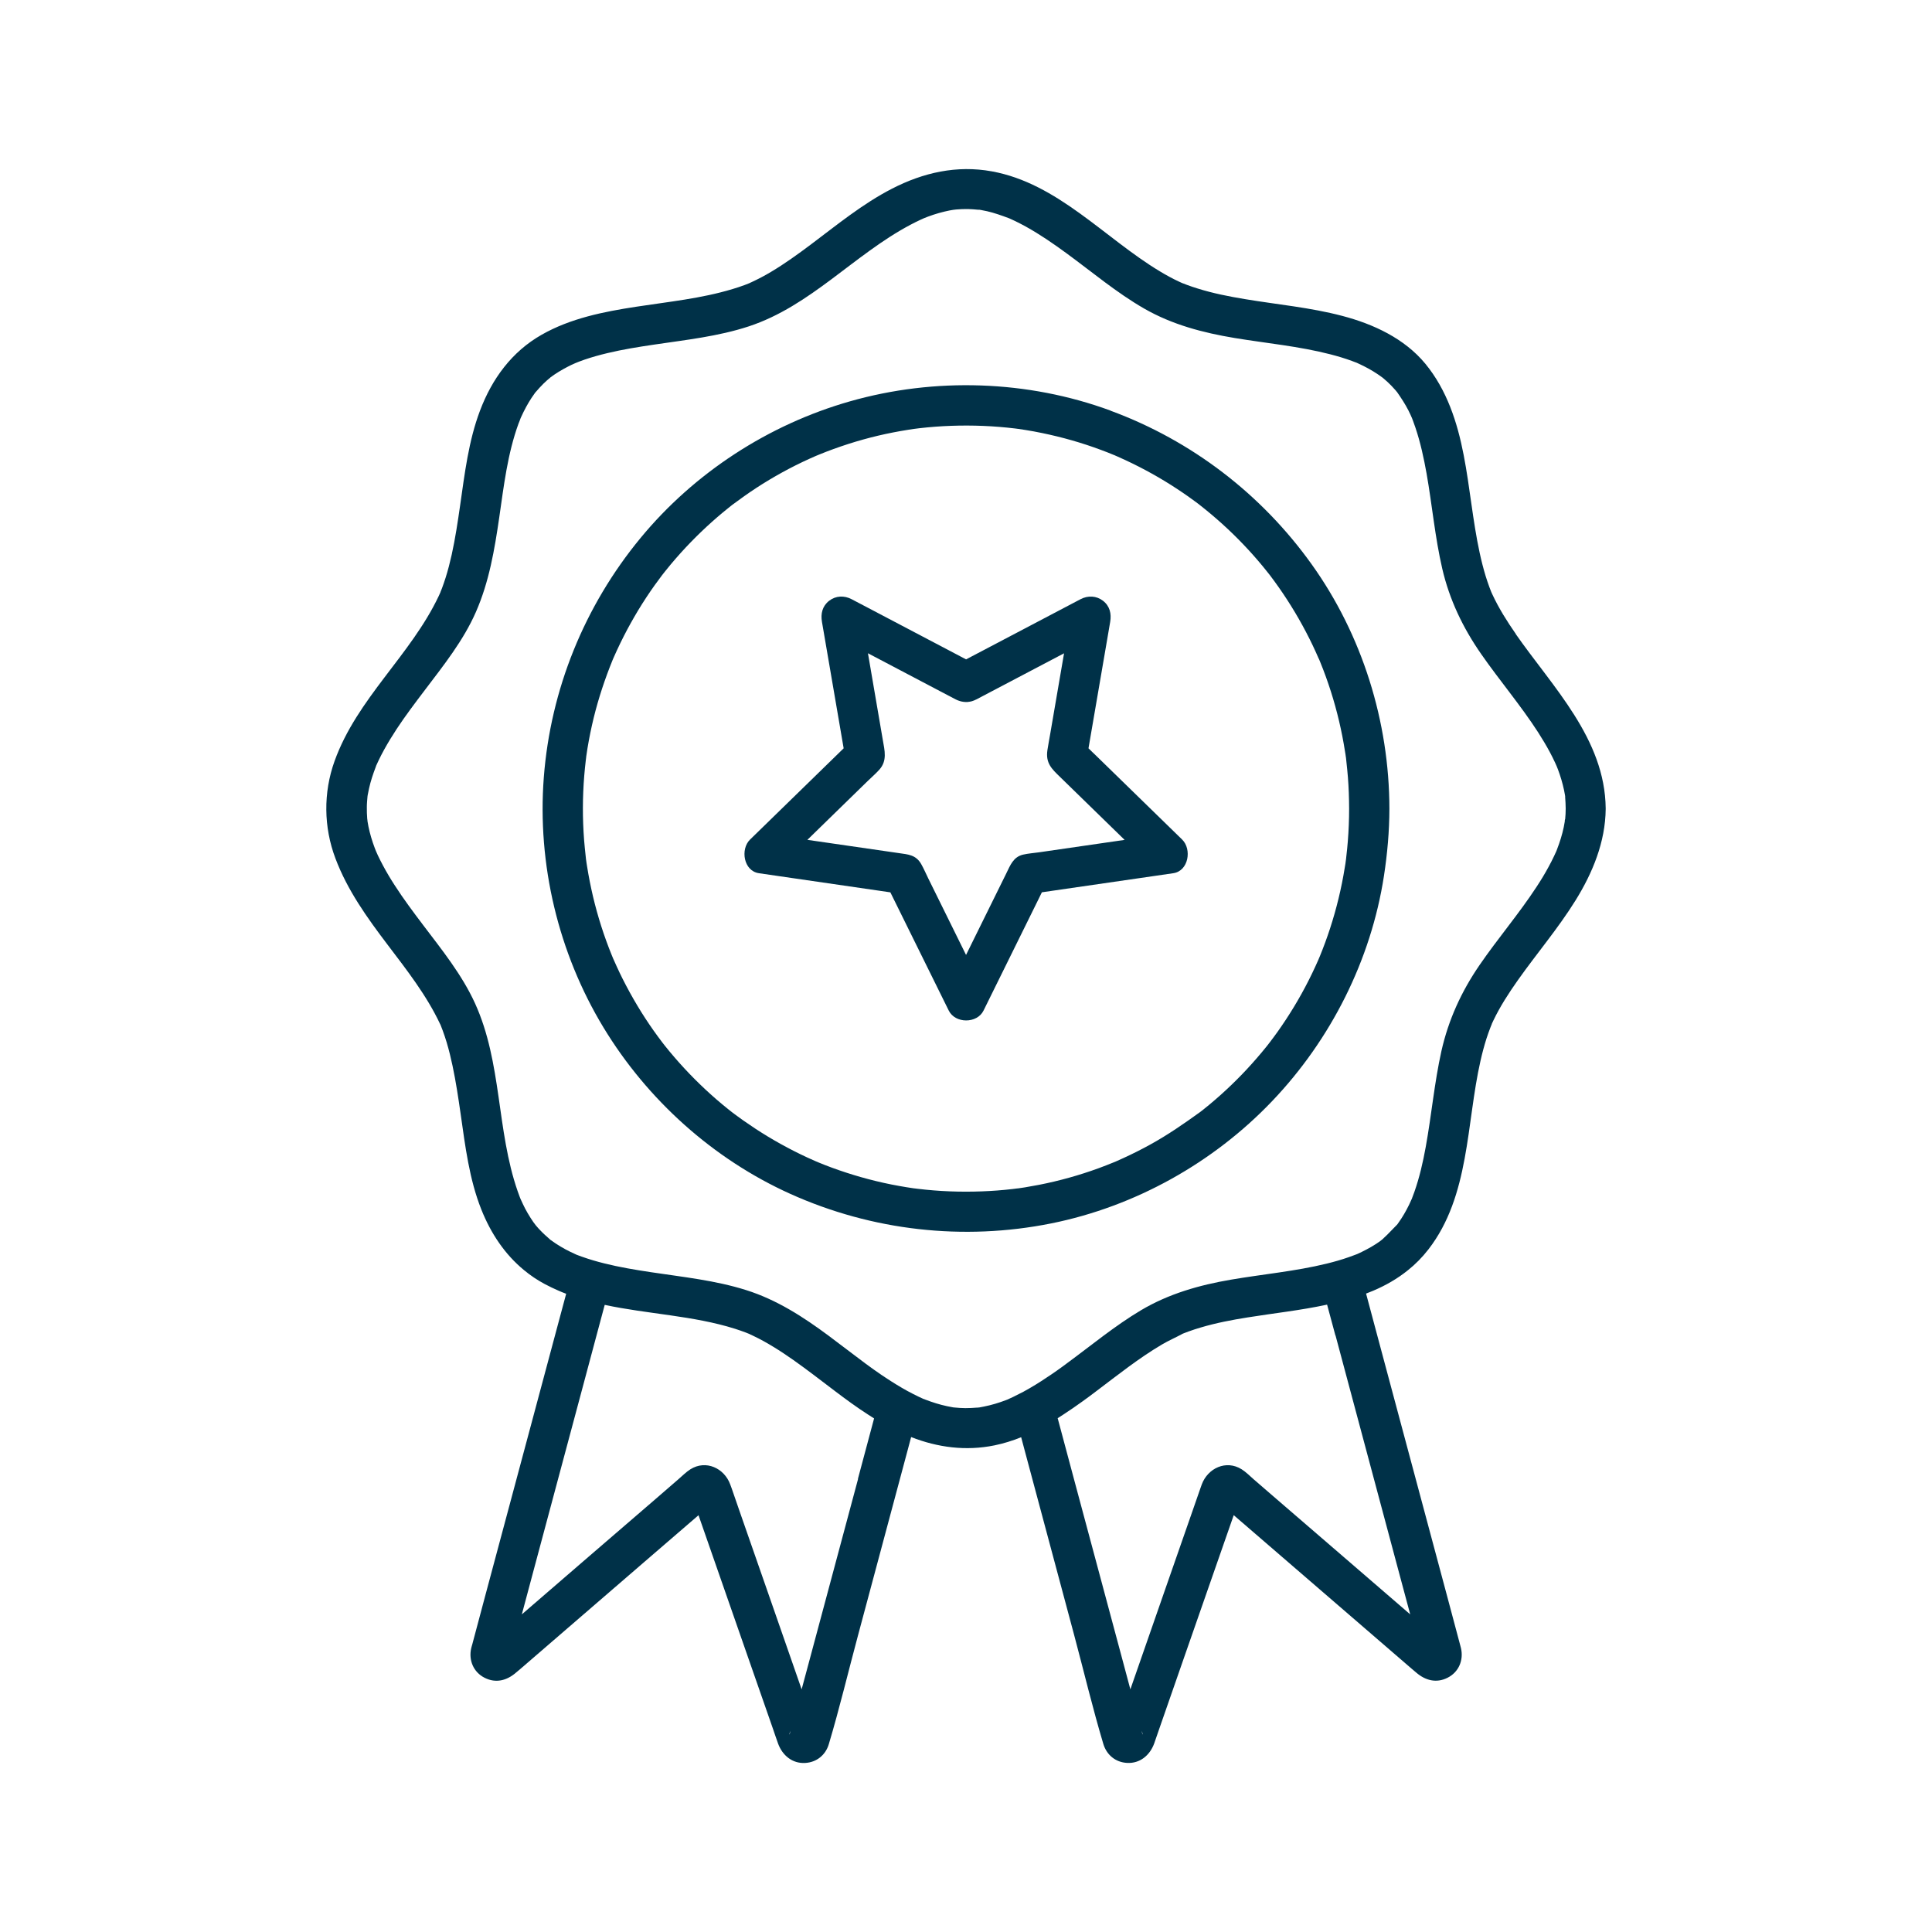
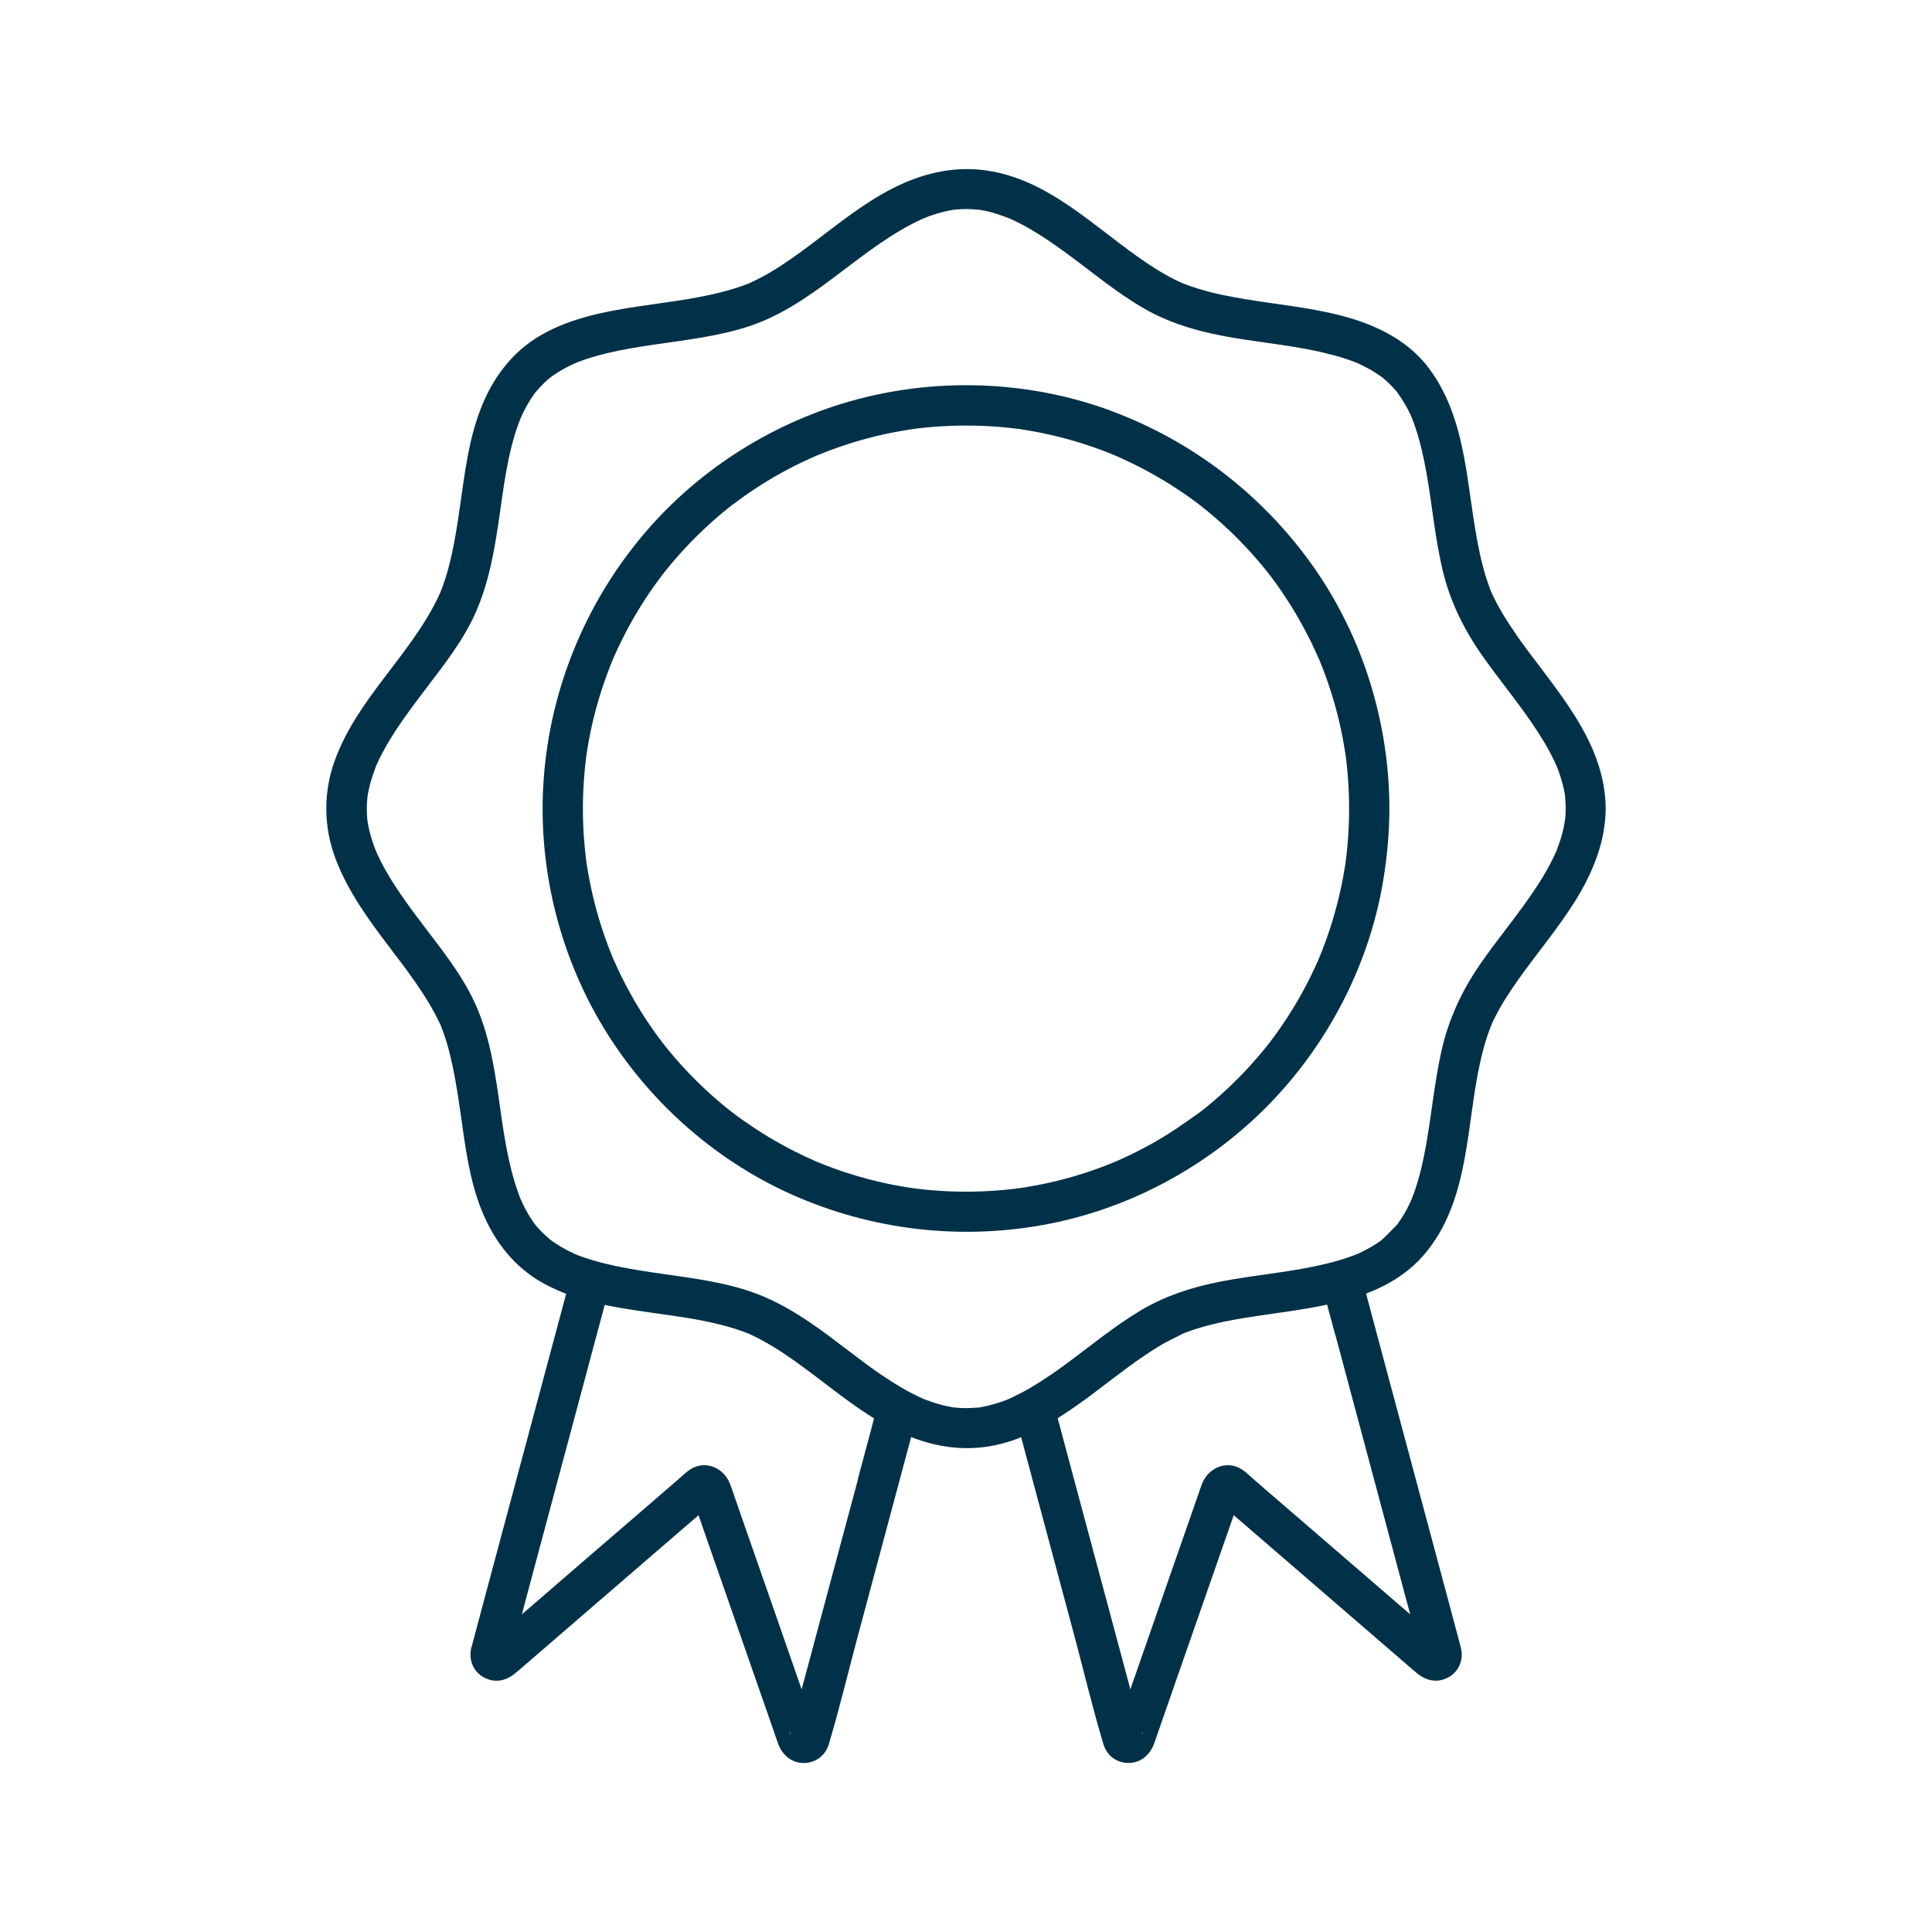
<svg xmlns="http://www.w3.org/2000/svg" id="Vrstva_1" data-name="Vrstva 1" viewBox="0 0 400 400">
  <defs>
    <style>
      .cls-1 {
        fill: #003148;
        stroke-width: 0px;
      }
    </style>
  </defs>
  <path class="cls-1" d="m229.95,85.02c-17.16-6.32-36.43-6.94-54-1.92-16.83,4.8-32.19,14.77-43.33,28.28-11.62,14.08-18.63,31.35-20.03,49.56-1.38,17.99,3,36.34,12.34,51.77,9.08,14.99,22.71,27.26,38.7,34.47,16.92,7.62,35.82,9.77,54.03,6.11,17.33-3.49,33.5-12.51,45.7-25.29,12.17-12.75,20.48-29.2,23.17-46.64.71-4.62,1.12-9.26,1.13-13.93-.03-18.02-5.61-35.95-16.11-50.62-10.38-14.51-24.85-25.6-41.6-31.77Zm43.1,51.36s.02.05.03.07c.09.21.18.42.26.63.82,2,1.55,4.04,2.21,6.1,1.28,4.03,2.26,8.17,2.91,12.35.07.47.17.94.21,1.41-.11-1.18.06.5.09.79.12,1.06.22,2.12.31,3.19.17,2.16.24,4.32.25,6.48,0,2.27-.09,4.54-.27,6.8-.08,1.01-.18,2.02-.3,3.03-.04.36-.17,1.66-.07.63-.06.63-.18,1.26-.28,1.88-.68,4.23-1.7,8.4-3.02,12.47-.64,1.96-1.35,3.89-2.13,5.8-.02.04-.29.68-.23.54-.04.09-.07.16-.07.17-.2.47-.41.94-.63,1.4-.45.97-.91,1.94-1.4,2.9-1.86,3.67-4,7.2-6.38,10.56-.51.72-1.05,1.43-1.58,2.14-.03.04-.57.74-.69.89-.35.43-.7.86-1.06,1.29-1.33,1.59-2.71,3.13-4.15,4.62-1.41,1.45-2.86,2.85-4.37,4.2-.75.67-1.52,1.33-2.3,1.98-.39.32-.78.64-1.18.96-.16.13-.32.25-.48.38-.08.06-.17.13-.25.19-3.34,2.41-6.69,4.73-10.3,6.72-1.83,1.01-3.7,1.95-5.6,2.82-.47.21-.94.42-1.4.63-.05.02-.11.05-.18.08-.13.05-.26.11-.39.16-1.05.43-2.1.84-3.16,1.23-4.01,1.46-8.12,2.61-12.3,3.43-.98.19-1.97.37-2.95.53-.47.08-.94.14-1.41.21-.03,0-.06,0-.09.01-.02,0-.04,0-.07,0-.32.04-.63.08-.95.12-2.13.25-4.27.41-6.41.49-4.42.17-8.85,0-13.24-.53-.24-.03-.49-.06-.73-.09-.02,0-.03,0-.05,0-.52-.08-1.05-.15-1.57-.24-1.04-.17-2.08-.36-3.11-.56-2.15-.43-4.28-.95-6.39-1.55-1.99-.57-3.96-1.21-5.9-1.92-.96-.35-1.92-.73-2.87-1.12-.13-.05-.27-.11-.4-.17-.12-.05-.25-.11-.3-.13-.52-.23-1.03-.46-1.54-.69-3.74-1.73-7.36-3.74-10.81-6-.85-.56-1.68-1.13-2.51-1.71-.41-.29-.82-.59-1.23-.89-.16-.12-.33-.24-.49-.36-.04-.03-.28-.21-.47-.35-.14-.11-.35-.27-.37-.29-.16-.13-.32-.25-.48-.38-.39-.32-.79-.64-1.18-.96-.86-.71-1.7-1.44-2.52-2.18-3.04-2.74-5.88-5.7-8.49-8.85-.32-.39-.64-.78-.96-1.18-.12-.15-.4-.51-.53-.68-.62-.82-1.24-1.65-1.83-2.49-1.17-1.66-2.28-3.36-3.32-5.1-1.1-1.83-2.13-3.71-3.09-5.62-.41-.82-.81-1.65-1.19-2.49-.21-.47-.42-.93-.63-1.4-.02-.05-.08-.17-.13-.29-.1-.23-.19-.46-.29-.7-1.6-3.93-2.89-7.98-3.87-12.11-.48-2.04-.89-4.11-1.22-6.18-.08-.52-.18-1.05-.23-1.57.11,1.16-.06-.51-.09-.79-.12-1.06-.22-2.12-.31-3.19-.34-4.42-.33-8.86.03-13.28.09-1.06.19-2.13.32-3.19.03-.21.05-.42.08-.63,0-.03,0-.04,0-.07,0-.03,0-.05.01-.08.09-.58.17-1.15.26-1.72.35-2.12.78-4.23,1.29-6.32,1-4.07,2.32-8.05,3.9-11.93,0,0,0-.02.01-.03.07-.18.15-.36.23-.53.21-.47.41-.94.63-1.4.47-1.02.96-2.03,1.47-3.03.92-1.81,1.92-3.59,2.97-5.34,1.08-1.78,2.22-3.52,3.43-5.21.49-.69,1.01-1.38,1.52-2.06.14-.17.56-.72.67-.85.38-.47.76-.94,1.15-1.41,2.63-3.14,5.48-6.08,8.54-8.81.72-.64,1.44-1.27,2.18-1.88.39-.32.78-.64,1.18-.96.24-.19.48-.38.71-.57.02-.02.03-.02.05-.04.03-.02.04-.03.07-.05,1.62-1.21,3.27-2.39,4.97-3.5,3.5-2.28,7.17-4.3,10.97-6.02.47-.21.94-.42,1.4-.62.03-.01.05-.02.08-.03.21-.09.42-.17.63-.26.95-.39,1.91-.76,2.88-1.11,2.04-.74,4.11-1.41,6.21-1.99,2.01-.56,4.05-1.04,6.1-1.44,1.03-.2,2.07-.39,3.11-.55.41-.06.82-.13,1.23-.19.05,0,.1-.01.18-.02.32-.04.63-.08.95-.12,4.39-.51,8.83-.66,13.25-.48,2.19.09,4.38.27,6.56.53.2.02.4.05.61.08,0,0,.01,0,.02,0,.52.08,1.05.15,1.57.24,1.14.18,2.28.39,3.42.63,4.12.85,8.18,2,12.12,3.47.92.34,1.83.69,2.73,1.07.08.03.27.1.42.16-.07-.02-.16-.06-.28-.1.19.07.38.16.56.24.56.25,1.12.5,1.68.76,1.85.86,3.67,1.79,5.45,2.78,1.82,1.01,3.6,2.09,5.34,3.24.8.53,1.6,1.07,2.38,1.63.41.29.82.59,1.23.89.24.18.49.36.73.54.06.04.16.12.25.2,3.22,2.52,6.26,5.26,9.08,8.22,1.4,1.46,2.74,2.98,4.02,4.53.32.39.64.78.95,1.18.13.16.25.32.38.48.01.02.02.03.04.04.02.02.03.04.05.07.61.81,1.21,1.62,1.79,2.45,2.4,3.41,4.54,6.99,6.41,10.72.46.91.9,1.84,1.32,2.77.21.47.42.94.62,1.4Z" />
  <path class="cls-1" d="m313.83,131.25c-1.81-2.6-3.51-5.3-4.85-8.18-.08-.17-.16-.35-.24-.53v-.02s0-.02-.02-.03c-.11-.31-.24-.6-.35-.91-.28-.76-.54-1.53-.78-2.3-.48-1.58-.89-3.2-1.24-4.82-1.45-6.69-2.01-13.53-3.31-20.24-1.31-6.8-3.48-13.48-7.93-18.9-4.33-5.25-10.77-8.23-17.22-9.92-6.6-1.74-13.42-2.35-20.13-3.47-3.32-.55-6.63-1.2-9.84-2.21-.71-.22-1.43-.46-2.13-.72-.3-.11-.58-.23-.88-.34,0,0,0,0-.03,0-.02,0-.03-.02-.05-.02-.22-.1-.45-.2-.68-.31-1.39-.64-2.73-1.38-4.04-2.17-11.42-6.87-21.12-18.2-34.75-20.68-7.25-1.33-14.21.25-20.69,3.59-6.09,3.13-11.42,7.52-16.87,11.61-2.62,1.96-5.29,3.89-8.12,5.58-1.36.82-2.75,1.54-4.19,2.21,0,0-.03,0-.04.02t-.02,0h0s-.03.02-.05.02c0,0-.02.02-.03.02-.03,0-.06.02-.12.05,0,0,.03,0,.04,0l-.06.03s-.02,0-.03,0-.03.02-.04.02c0,0-.03,0-.04.02-.31.12-.63.25-.95.37-.82.3-1.63.57-2.47.82-6.5,1.97-13.31,2.64-19.99,3.67-6.72,1.03-13.57,2.39-19.54,5.79-6.2,3.52-10.29,9.14-12.77,15.72-2.38,6.28-3.17,13.05-4.12,19.65-.49,3.4-1,6.81-1.74,10.17-.36,1.61-.77,3.22-1.27,4.8-.23.71-.47,1.42-.73,2.12-.1.27-.2.53-.32.8,0,0,0,0,0,.02h0s-.02.06-.03.08c-.09.19-.27.59-.33.73-5.81,12.28-16.92,21.23-21.57,34.18-2.35,6.52-2.27,13.69.18,20.16,2.48,6.6,6.57,12.29,10.8,17.87,3.98,5.25,8.06,10.45,10.88,16.44l.02.02s0,.03.02.05c0,0,0,.03.02.05.02.04.03.06.04.08.03.08.06.16.07.19.12.31.25.64.37.96.3.82.57,1.64.82,2.46.47,1.59.87,3.22,1.21,4.84.7,3.31,1.2,6.66,1.68,10.01.95,6.64,1.78,13.46,4.28,19.73,1.97,4.94,4.86,9.28,8.85,12.55,1.3,1.08,2.72,2.04,4.26,2.86.95.51,1.93.97,2.91,1.4.51.22,1.02.43,1.54.62-.58,2.14-1.15,4.27-1.72,6.41-1.77,6.56-3.52,13.11-5.27,19.67-3.28,12.25-6.56,24.5-9.85,36.75-.87,3.26-1.74,6.52-2.61,9.79-.07.26-.16.51-.21.76-.57,2.47.45,4.96,2.78,6.13,2.32,1.17,4.57.57,6.44-1.03.33-.28.66-.56.99-.83,8.53-7.38,17.08-14.74,25.61-22.11,3.75-3.24,7.5-6.46,11.24-9.69,3.36,9.67,6.75,19.34,10.11,29.01,1.76,5.05,3.53,10.1,5.29,15.17.36,1.04.7,2.08,1.08,3.12.89,2.42,2.94,4.15,5.61,3.99,2.36-.13,4.22-1.64,4.89-3.9,2.23-7.46,4.04-15.07,6.06-22.58,3.42-12.8,6.85-25.59,10.28-38.36.23-.88.47-1.75.7-2.63,5.5,2.15,11.31,2.93,17.25,1.72,1.89-.39,3.74-.96,5.53-1.69.23.86.46,1.73.69,2.59,3.42,12.78,6.86,25.57,10.28,38.36,2.01,7.52,3.82,15.12,6.05,22.58.69,2.26,2.53,3.77,4.89,3.9,2.68.16,4.73-1.58,5.62-3.99.37-1.04.72-2.08,1.08-3.12,1.76-5.07,3.52-10.12,5.28-15.17,3.36-9.67,6.75-19.35,10.12-29.01,3.73,3.23,7.49,6.45,11.23,9.69,8.54,7.37,17.08,14.73,25.62,22.11.32.28.66.56.98.83,1.87,1.59,4.13,2.2,6.44,1.03,2.33-1.17,3.35-3.65,2.78-6.13-.06-.25-.13-.5-.2-.76-.87-3.26-1.74-6.52-2.61-9.79-3.29-12.25-6.57-24.5-9.85-36.75-1.76-6.56-3.51-13.11-5.27-19.67-.57-2.15-1.15-4.29-1.72-6.44.5-.19.99-.39,1.48-.59,2.58-1.1,4.99-2.47,7.18-4.24,1.55-1.23,2.97-2.67,4.26-4.33,8.56-11.07,7.81-26,10.77-39.03.35-1.56.76-3.1,1.24-4.61.25-.77.52-1.53.81-2.28.03-.07.14-.33.21-.52.02-.04.03-.07.05-.1,0-.03.02-.05.02-.06s0,0,0-.02c0,0,0-.02,0-.03.03-.06.06-.1.06-.13.09-.2.19-.4.28-.6,1.4-2.93,3.18-5.67,5.05-8.32,3.92-5.55,8.36-10.75,11.95-16.53,3.55-5.72,6.18-12.1,6.25-18.91v-.18c-.15-14.36-10.93-25.04-18.63-36.08Zm-150.23,227.4c-.19.82-.26.4.06-.28-.02.09-.05.19-.06.28Zm14.06-52.47c-3.35,12.47-6.68,24.95-10.03,37.41-.56,2.06-1.09,4.11-1.66,6.17-2.4-6.89-4.8-13.79-7.2-20.68-1.9-5.43-3.78-10.86-5.68-16.29-.54-1.53-1.06-3.07-1.59-4.6-.11-.3-.2-.58-.32-.87-1.23-3.35-5.03-5.14-8.24-3.12-.91.57-1.72,1.41-2.53,2.1-1.52,1.32-3.04,2.63-4.56,3.95-4.68,4.02-9.35,8.06-14.03,12.09-4.6,3.97-9.18,7.93-13.78,11.9.88-3.32,1.78-6.63,2.66-9.95,3.35-12.55,6.73-25.08,10.08-37.62.9-3.39,1.82-6.78,2.72-10.17.57-2.11,1.13-4.23,1.7-6.34,8.91,1.91,18.28,2.21,26.98,4.95.77.25,1.53.51,2.29.8.1.04.53.21.74.3h0s.08.04.1.06h0c.19.09.4.19.6.28,1.44.68,2.83,1.45,4.18,2.28,2.87,1.74,5.58,3.73,8.27,5.75,1.51,1.14,3.01,2.29,4.53,3.44,2.22,1.68,4.48,3.34,6.83,4.85.42.27.83.54,1.25.8-1.12,4.18-2.24,8.36-3.35,12.53Zm58.76,52.47c-.03-.09-.05-.19-.07-.28.33.68.27,1.09.07.28Zm40.09-82.15c.9,3.38,1.82,6.77,2.72,10.17,3.35,12.54,6.72,25.08,10.07,37.62.89,3.32,1.78,6.63,2.67,9.95-4.6-3.97-9.18-7.93-13.79-11.9-4.67-4.03-9.35-8.07-14.02-12.09-1.52-1.32-3.04-2.63-4.57-3.95-.8-.69-1.62-1.54-2.52-2.1-3.22-2.02-7.01-.22-8.25,3.12-.1.29-.2.57-.31.87-.54,1.53-1.07,3.07-1.6,4.6-1.89,5.43-3.78,10.86-5.68,16.29-2.4,6.89-4.79,13.79-7.2,20.68-.56-2.06-1.1-4.11-1.65-6.17-3.35-12.46-6.68-24.94-10.04-37.41-1.12-4.18-2.23-8.37-3.36-12.56.41-.25.81-.51,1.2-.77,1.35-.88,2.68-1.8,3.97-2.73.96-.69,1.92-1.4,2.86-2.12,4.43-3.34,8.77-6.81,13.55-9.63,1.37-.81,2.81-1.43,4.2-2.18.03-.02.05-.03.06-.04.11-.04.22-.08.32-.13.32-.12.65-.24.96-.36.82-.3,1.65-.57,2.48-.81,3.18-.95,6.44-1.57,9.71-2.09,5.27-.85,10.97-1.46,16.47-2.65.58,2.13,1.16,4.25,1.72,6.38Zm47.5-106.86v.04s0,.03-.02.1c0,.04,0,.08-.02.15,0,0,0,.02,0,.03,0,.03,0,.05,0,.07v.05c-.07.39-.14.78-.21,1.16-.33,1.57-.81,3.1-1.39,4.6-.04.11-.09.23-.13.35,0,.02-.02.04-.03.05h0s0,.04-.02.06c-.15.32-.29.63-.44.95-.35.74-.72,1.47-1.12,2.2-.77,1.43-1.61,2.81-2.5,4.16-3.66,5.6-8.02,10.68-11.8,16.19-3.76,5.47-6.44,11.32-7.9,17.81-1.46,6.55-2.05,13.27-3.25,19.87-.57,3.15-1.29,6.28-2.35,9.3-.14.38-.28.76-.42,1.13-.03.06-.06.12-.06.19,0,.03-.03.06-.06.12,0,.03-.03.06-.05.11h0c-.31.72-.65,1.42-1.02,2.11-.34.63-.7,1.25-1.09,1.85-.19.28-.37.56-.56.82-.09.14-.19.26-.28.4t0,0s-.04.04-.06.06c-.68.69-1.32,1.37-1.99,2.04-.32.32-.66.64-1,.95t-.02.02s-.04.04-.06.05c-.13.1-.33.27-.44.35-.28.19-.55.37-.82.56-.65.42-1.33.81-2.01,1.17-.62.33-1.25.63-1.9.93,0,0-.02,0-.04.02,0,0-.02,0-.03,0-.02,0-.04.02-.06.03-.12.05-.24.09-.35.13-.13.05-.25.1-.38.14-.3.12-.6.23-.91.33-1.49.53-3.01.95-4.54,1.33-6.51,1.59-13.22,2.19-19.82,3.32-6.55,1.12-12.86,2.91-18.61,6.32-5.42,3.22-10.29,7.28-15.36,11-.25.19-.5.37-.75.56-.82.59-1.64,1.19-2.48,1.75h0c-.3.2-.59.4-.89.59-1.58,1.07-3.19,2.06-4.86,2.97-.68.36-1.35.7-2.05,1.04-.19.09-.39.18-.58.27-.11.05-.22.09-.33.15-.03,0-.06.03-.09.04h0s-.06.04-.09.05c-.05.02-.08.04-.11.05-.11.04-.22.08-.33.13-1.49.57-3.03,1.04-4.6,1.35-.33.06-.67.12-.99.19h-.05c-.12.02-.2.02-.26.03-.03,0-.06,0-.09,0-.02,0-.03,0-.05,0-.8.07-1.6.11-2.42.11-.74,0-1.49-.06-2.23-.13-.08,0-.15,0-.19-.02-.02,0-.04,0-.06,0-.45-.08-.9-.16-1.34-.26-1.51-.32-2.98-.79-4.43-1.34-.06-.03-.25-.1-.37-.15h0s-.02,0-.03,0h0s-.02,0-.02,0h-.02s0-.02-.02-.02c-.1-.05-.19-.09-.3-.14-.21-.09-.43-.19-.63-.29-.8-.38-1.58-.79-2.35-1.2-1.55-.85-3.05-1.78-4.51-2.75-.29-.19-.57-.38-.86-.57-1.09-.74-2.18-1.52-3.25-2.31-2.6-1.92-5.15-3.92-7.74-5.84-5.26-3.9-10.71-7.42-17.01-9.41-6.4-2.03-13.14-2.72-19.76-3.72-3.24-.49-6.5-1.03-9.68-1.83-1.52-.38-3.04-.82-4.52-1.35-.19-.06-.39-.14-.59-.21-.18-.07-.35-.14-.53-.2-.03,0-.05-.02-.06-.02-.06-.03-.1-.04-.13-.06h0l-.06-.03c-.71-.32-1.42-.66-2.11-1.03-.68-.37-1.34-.76-1.99-1.19-.28-.19-.56-.37-.82-.57-.1-.07-.19-.15-.31-.21,0-.02-.02-.02-.03-.03-.03-.03-.07-.06-.13-.12-.32-.29-.65-.57-.96-.86-.21-.19-.43-.4-.63-.6-.23-.23-.46-.48-.69-.72-.06-.08-.36-.42-.55-.63,0-.02-.48-.64-.55-.73-.19-.28-.37-.55-.55-.83-.42-.65-.81-1.33-1.17-2.01-.31-.6-.58-1.2-.87-1.83h0s-.02-.05-.03-.06c0-.03,0-.05-.03-.07-.05-.14-.11-.28-.17-.43-.14-.38-.28-.75-.41-1.13-4.41-12.66-3.22-26.6-8.84-38.93-2.69-5.89-6.82-11.02-10.7-16.14-2.04-2.7-4.07-5.4-5.9-8.25-.88-1.35-1.71-2.74-2.47-4.17-.36-.67-.7-1.35-1.03-2.04-.12-.28-.25-.56-.37-.83,0,0,0-.04-.04-.09-.06-.17-.19-.49-.25-.64-.55-1.45-.99-2.93-1.3-4.44-.06-.35-.12-.71-.19-1.07,0-.18-.04-.35-.06-.53-.06-.81-.1-1.61-.08-2.43,0-.75.08-1.47.14-2.22h0c0-.09.03-.18.04-.26.08-.44.17-.89.27-1.33.33-1.52.82-2.97,1.37-4.42,0-.03.02-.06.04-.1,0,0,0-.02,0-.03.03-.05.05-.1.06-.14,0-.02,0-.04.02-.05,0,0,0-.02,0-.03h0v-.02s.04-.06.05-.08c.14-.32.29-.64.44-.95.35-.74.73-1.47,1.13-2.2.81-1.47,1.69-2.91,2.61-4.31,1.83-2.78,3.84-5.43,5.85-8.08,3.87-5.11,7.97-10.24,10.56-16.15,2.74-6.25,3.86-12.9,4.84-19.62.94-6.5,1.71-13.14,3.97-19.35.14-.37.31-.74.43-1.11v-.02c.04-.07.07-.16.11-.24.32-.71.67-1.42,1.04-2.1.34-.63.71-1.25,1.1-1.85.21-.31.44-.63.66-.95.04-.06.08-.11.11-.16.02-.02.04-.04.05-.06l.03-.03s.05-.06.08-.09c.51-.58,1.02-1.17,1.58-1.71.23-.23.48-.45.73-.68.15-.12.57-.47.68-.57,0,0,0,0,0-.02,1.11-.83,2.31-1.55,3.54-2.19.56-.29,1.12-.57,1.71-.81.03-.02.06-.03.08-.03.16-.06.46-.19.62-.25.37-.14.75-.28,1.13-.41,1.55-.53,3.13-.97,4.73-1.35,3.21-.77,6.47-1.29,9.73-1.77,6.54-.97,13.2-1.69,19.52-3.76,12.83-4.22,21.79-14.85,33.51-21.05.67-.36,1.35-.69,2.05-1.02.22-.1.44-.2.67-.3h0s.03,0,.05-.03c.02,0,.04,0,.06-.02.22-.08.66-.26.79-.31,1.45-.54,2.93-.97,4.44-1.27.27-.06.55-.1.82-.14h0s.37-.05.6-.07c.8-.07,1.61-.1,2.42-.09.69.02,1.37.07,2.06.14.04,0,.08,0,.12,0,.03,0,.06,0,.08,0h.03s.05,0,.06,0c.1.02.2.03.3.05.45.08.9.17,1.34.27,1.51.35,2.95.87,4.41,1.41.03,0,.06.02.07.03h.02c.12.06.23.1.35.16.32.15.63.3.95.44.74.36,1.47.74,2.2,1.14,2.92,1.62,5.68,3.52,8.37,5.49,5.32,3.89,10.39,8.18,16.11,11.47,5.81,3.34,12.18,5.01,18.74,6.1,6.6,1.09,13.3,1.7,19.78,3.37,1.52.39,3.03.84,4.5,1.38.31.11.59.24.9.34.02,0,.04.02.06.02h0c.14.07.27.12.41.19.7.32,1.41.67,2.09,1.05.63.35,1.24.72,1.84,1.12.32.21.63.44.95.67,0,0,.02,0,.03.02.02.02.05.04.07.06,0,0,0,0,.02,0l.03.03s.03.02.04.04c.03,0,.05.03.06.05.04.03.07.06.08.06.55.47,1.08.95,1.58,1.47.27.28.53.57.79.86.11.12.21.26.32.38.02.03.05.05.06.06,0,0,0,.02.02.03.85,1.22,1.66,2.45,2.34,3.78.15.3.3.6.44.91.06.12.23.54.32.73h0c.06.19.2.53.23.61.16.44.32.86.46,1.3,1.05,3.1,1.74,6.32,2.32,9.54,1.15,6.54,1.74,13.19,3.24,19.67,1.5,6.47,4.29,12.28,8.08,17.72,3.82,5.49,8.16,10.58,11.79,16.21.87,1.36,1.7,2.74,2.46,4.17.36.68.7,1.36,1.02,2.05.1.22.2.45.31.69h0s.02.05.03.07c.06.17.2.5.26.65.52,1.39.95,2.82,1.26,4.27.06.33.13.67.19,1,0,.03,0,.07.02.12.02.04.03.11.03.18,0,.03,0,.06,0,.09,0,0,0,.02,0,.03,0,0,0,.02,0,.03,0,.04,0,.06,0,.06.06.78.1,1.55.11,2.33,0,.75-.04,1.5-.11,2.24Z" />
-   <path class="cls-1" d="m226.48,156.02c-.37-.36-.75-.73-1.12-1.09,1.29-7.51,2.58-15.03,3.87-22.54.21-1.21.41-2.42.62-3.63.29-1.7-.07-3.28-1.49-4.38-1.36-1.05-3.12-1.12-4.63-.33-7.52,3.95-15.04,7.91-22.56,11.86-.38.2-.77.4-1.15.61-6.82-3.59-13.64-7.17-20.46-10.76-1.09-.57-2.17-1.14-3.26-1.71-1.51-.79-3.26-.73-4.63.33-1.41,1.09-1.79,2.68-1.49,4.38,1.44,8.37,2.87,16.75,4.31,25.12.06.35.12.7.18,1.05-5.58,5.44-11.16,10.88-16.74,16.32-.88.86-1.76,1.71-2.64,2.57-2.04,1.99-1.35,6.51,1.84,6.97,8.41,1.22,16.82,2.44,25.23,3.67.66.1,1.32.19,1.98.29,3.49,7.06,6.97,14.12,10.46,21.18.54,1.1,1.09,2.2,1.63,3.3,1.34,2.72,5.86,2.72,7.2,0,3.76-7.62,7.52-15.24,11.28-22.86.27-.54.54-1.08.8-1.63,7.85-1.14,15.71-2.28,23.56-3.42,1.21-.18,2.43-.35,3.64-.53,3.19-.46,3.88-4.98,1.84-6.97-6.08-5.93-12.17-11.86-18.25-17.79Zm-18.09,24.71c-2.2,4.46-4.4,8.91-6.6,13.37-.59,1.2-1.19,2.41-1.78,3.61-2.61-5.28-5.21-10.56-7.82-15.84-.49-.99-.93-2.04-1.48-3-1.1-1.91-2.74-1.97-4.58-2.24-4.92-.71-9.84-1.43-14.76-2.14-1.4-.2-2.81-.41-4.21-.61,4.17-4.06,8.33-8.12,12.49-12.18.79-.77,1.66-1.52,2.4-2.34,1.68-1.86,1.1-3.98.73-6.14-.84-4.9-1.68-9.8-2.52-14.7-.19-1.09-.37-2.18-.56-3.27,4.98,2.62,9.96,5.24,14.94,7.86,1.09.57,2.17,1.14,3.26,1.71.29.15.6.26.91.35.18.06.37.09.56.12.04,0,.08.01.12.02.23.03.47.04.71.03.04,0,.08,0,.11,0,.17-.01.35-.04.52-.07.13-.02.26-.05.39-.09.08-.02.16-.05.23-.08.2-.07.38-.14.57-.24.03-.01.05-.02.08-.03,6.07-3.19,12.13-6.38,18.2-9.57-.96,5.57-1.91,11.15-2.87,16.72-.19,1.1-.4,2.2-.57,3.3-.42,2.72.92,3.93,2.57,5.54,3.56,3.47,7.12,6.94,10.68,10.41.91.89,1.82,1.77,2.73,2.66-5.9.86-11.81,1.72-17.71,2.57-1.09.16-2.24.23-3.31.48-2.02.47-2.65,2.2-3.44,3.8Z" />
</svg>